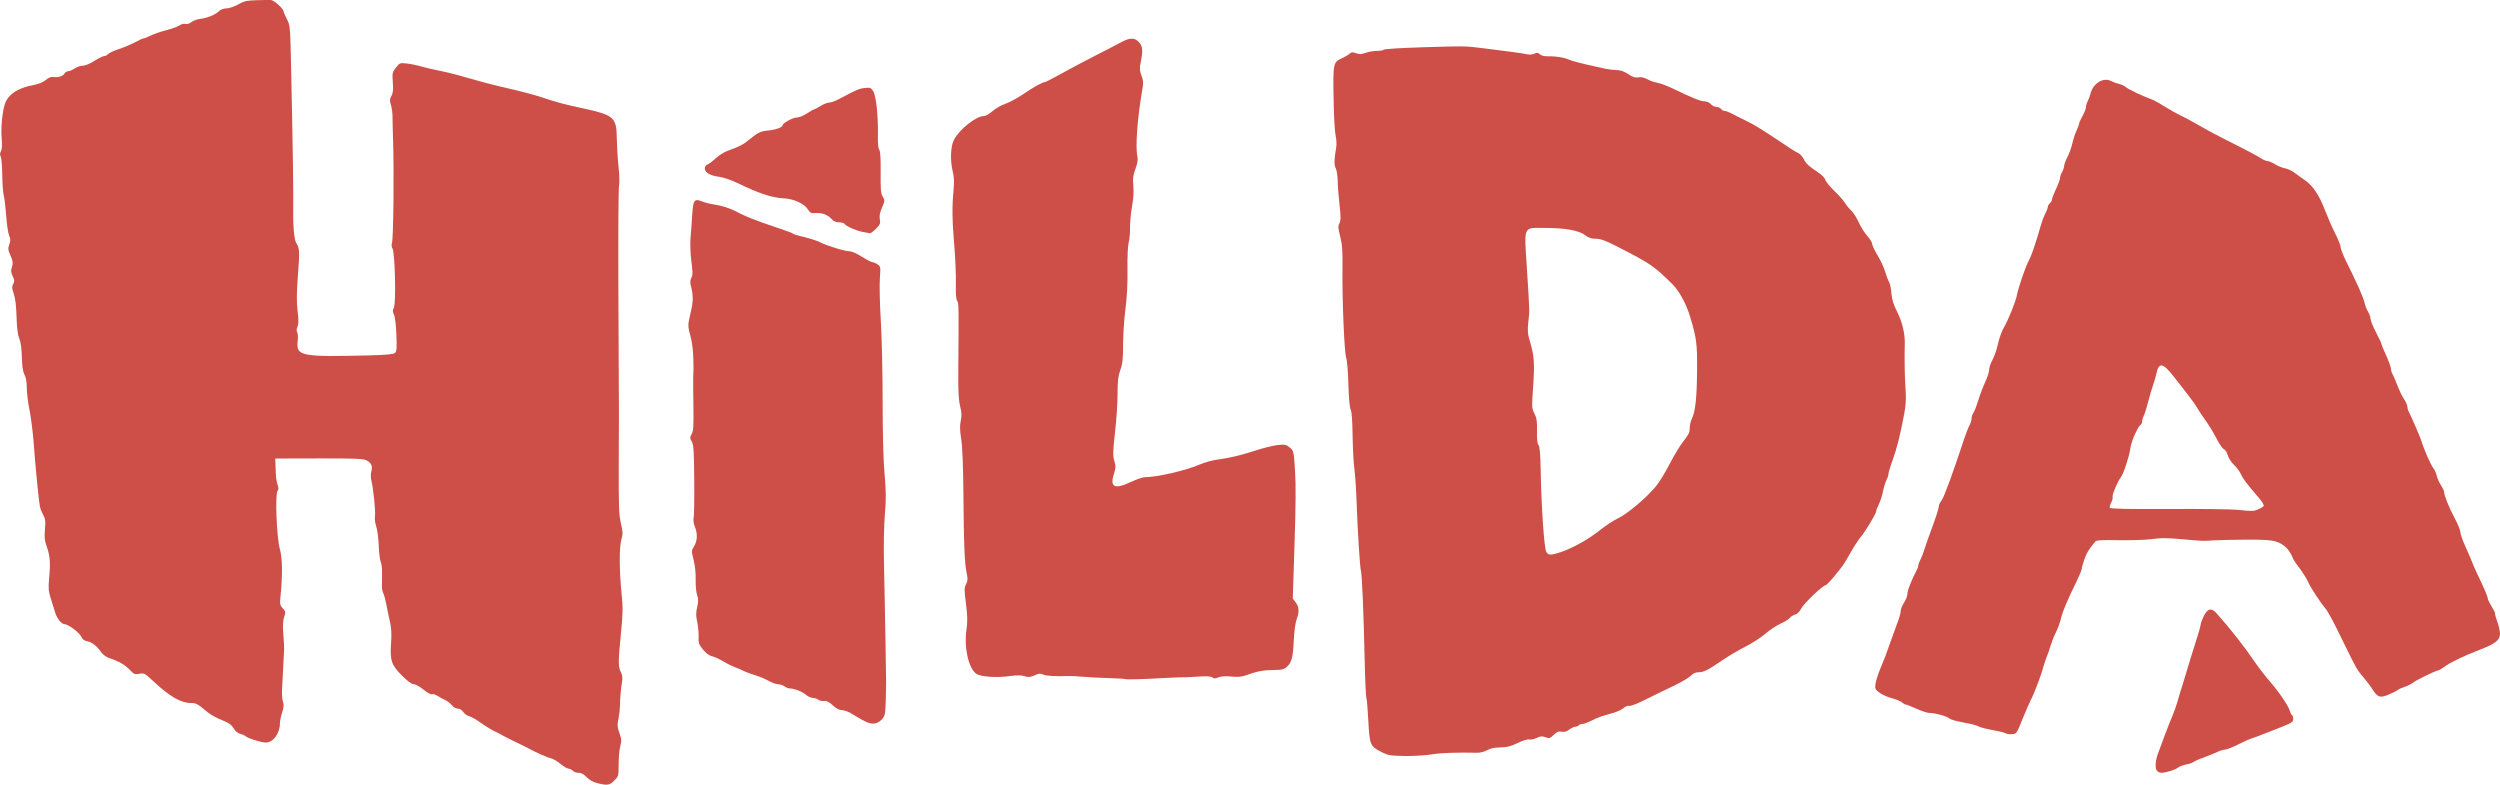
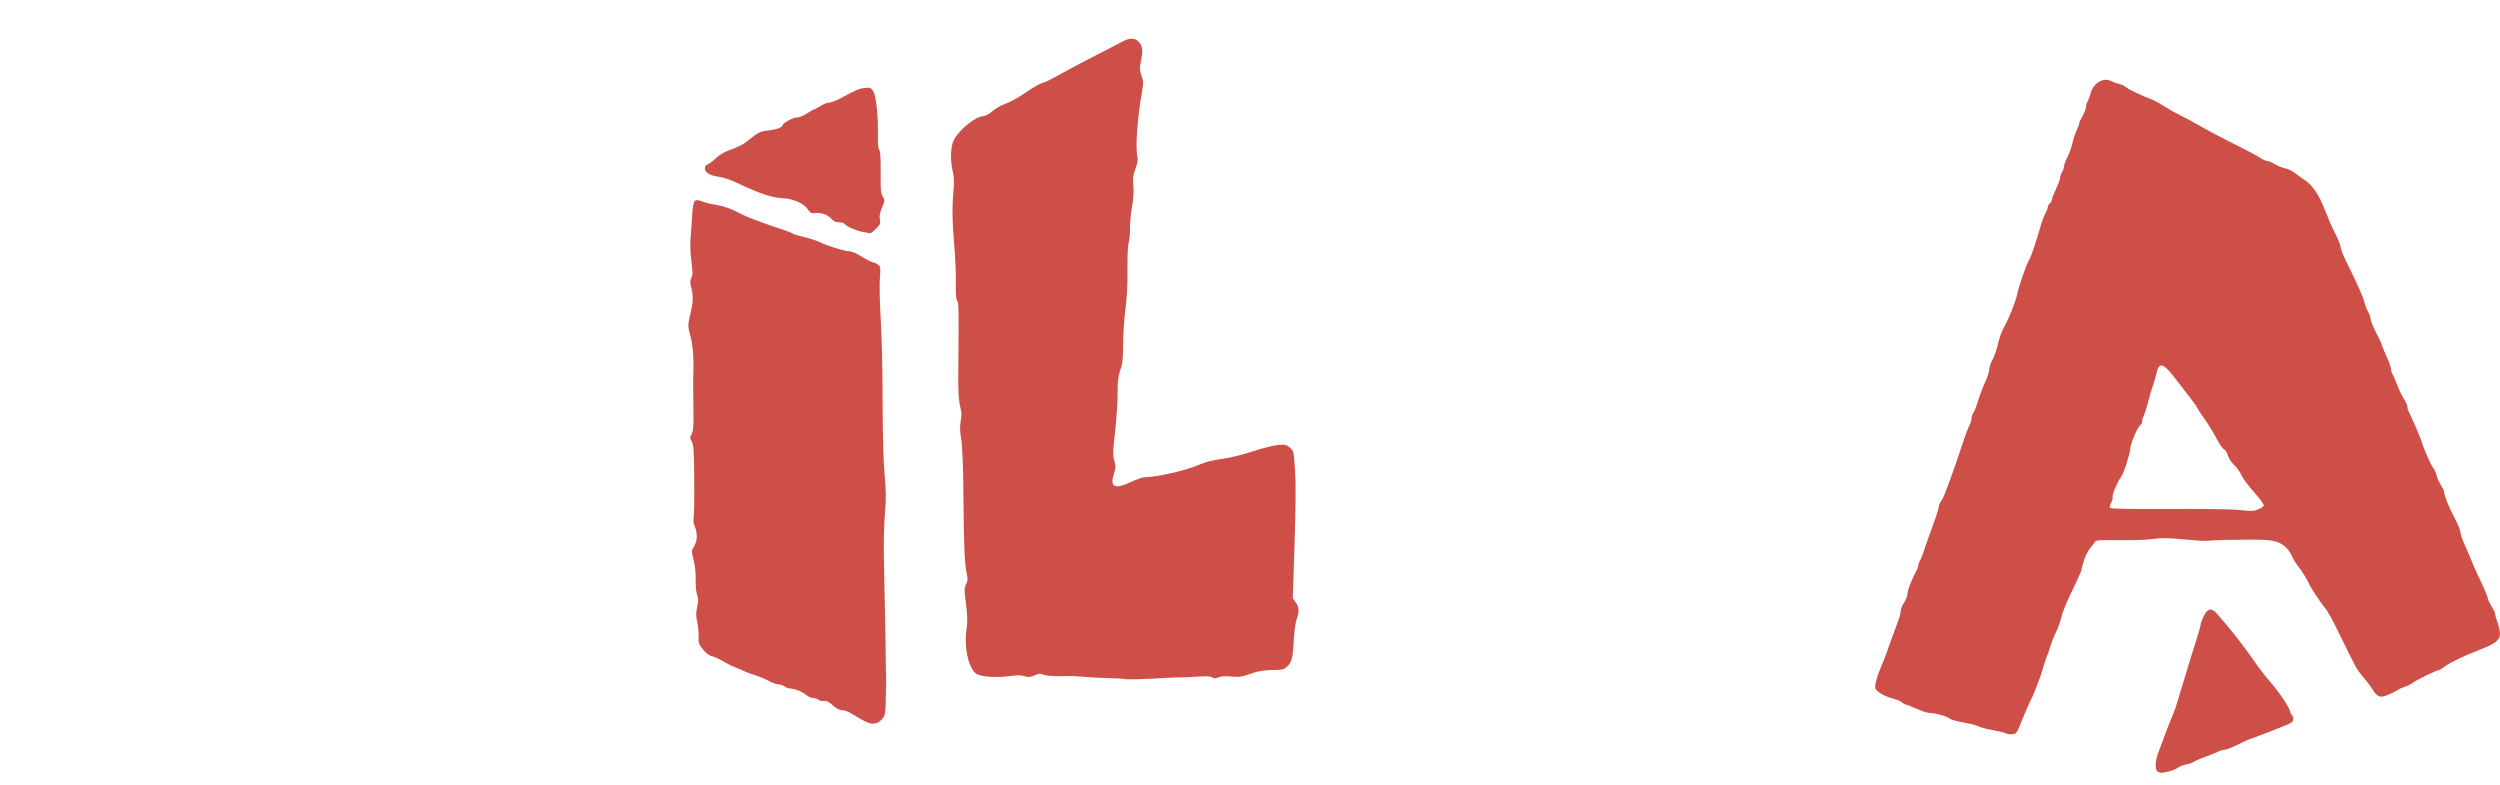
<svg xmlns="http://www.w3.org/2000/svg" version="1.1" id="Layer_1" x="0px" y="0px" viewBox="0 0 2447 768.1" style="enable-background:new 0 0 2447 768.1;" xml:space="preserve">
  <style type="text/css">
	.st0{fill:#CE4F48;}
</style>
  <path class="st0" d="M1963.1,717.7c-1.2-0.7-6.9-2.1-12.7-3.1c-5.8-1-11.9-2.6-13.6-3.5s-5.9-2.2-9.3-2.8c-13-2.4-17.6-3.7-19.4-5.1  c-2.6-2.2-14.1-5.4-18.9-5.3c-2.2,0.1-8.1-1.8-13.2-4.1s-9.8-4.2-10.6-4.2c-0.8,0-2.4-0.9-3.7-2.1c-1.3-1.2-5.8-3-10-4.1  s-9.7-3.6-12.2-5.5c-4.2-3.2-4.5-3.8-3.7-8.9c0.5-3,2.4-9,4.2-13.4c4.7-11.2,6.4-15.7,10.9-28.7c2.2-6.2,5.2-14.5,6.7-18.4  s2.8-8.6,2.8-10.4s1.5-5.6,3.3-8.3s3.3-6.6,3.3-8.8c0-3.2,4-13.4,9.5-23.8c0.7-1.3,1.2-3.1,1.2-4s0.9-3.4,2-5.4s2.5-5.7,3.2-8  s3.1-9.4,5.4-15.6c6.8-18.5,9.4-26.5,9.4-28.7c0-1.2,1.2-3.8,2.8-5.8c2.4-3.2,10.9-26.5,21.9-59.7c1.7-5.2,4.1-11.4,5.3-13.6  c1.2-2.2,2.1-5.4,2.1-7.1s0.9-4.1,1.8-5.4c1-1.3,3.1-6.7,4.7-12s4.7-13.4,6.8-17.9s3.9-10,3.9-12.2c0-2.1,1.5-6.5,3.3-9.7  s4.2-10.3,5.4-15.8c1.2-5.5,3.8-12.7,5.8-16c4.2-7.1,11.6-25.3,12.8-32c1.3-6.9,8.6-28.1,11.2-32.7c1.3-2.2,3.4-7.3,4.7-11.3  c1.3-4,3-9.1,3.7-11.3s2.2-7.3,3.3-11.3c1.1-4,3.1-9.5,4.6-12.3c1.4-2.8,2.6-5.9,2.6-6.9s0.9-2.6,2-3.5s2-2.5,2-3.6  c0-1,1.8-5.7,4-10.4s4-9.6,4-10.9c0-1.3,0.9-3.9,2-5.7c1-1.8,1.9-4.5,2-6c0-1.5,1.5-5.4,3.2-8.7s3.9-9.3,4.8-13.3s2.8-9.8,4.2-12.8  c1.4-3,2.5-6.1,2.5-6.9s1.5-4,3.3-7.2s3.3-7,3.3-8.5s0.8-4.2,1.8-6.1s2.2-5.1,2.7-7.3c2.6-10.2,12.5-16.2,20.2-12.3  c2.1,1.1,5.7,2.4,7.9,2.9s4.9,1.7,6,2.7c3.2,2.7,15.2,8.4,28,13.3c1.1,0.4,5.9,3.2,10.7,6.2s11.7,6.9,15.3,8.6  c3.7,1.7,10.3,5.2,14.7,7.8c11.2,6.5,24.1,13.3,42.7,22.6c8.8,4.4,18.1,9.4,20.6,11.1c2.6,1.7,5.7,3.1,7,3.1s4.6,1.4,7.4,3.1  c2.7,1.7,7.2,3.5,9.8,4c2.7,0.5,7,2.5,9.6,4.5s7.2,5.3,10.1,7.3c7.6,5.2,13.8,14.4,19.4,29c2.7,7,7.2,17.4,10.1,23  s5.3,11.7,5.3,13.3c0,1.7,2.4,7.8,5.3,13.7c10.8,21.7,17.2,36.1,18.1,40.7c0.5,2.6,2.1,6.5,3.4,8.8c1.4,2.3,2.5,5.5,2.5,7.1  s2.4,7.5,5.3,13.1c2.9,5.6,5.3,10.6,5.3,11.2s1.2,3.7,2.6,6.8c4.5,9.8,6.8,15.9,6.8,18.1c0,1.2,0.8,3.8,1.9,5.7s3.1,6.9,4.7,11.1  c1.6,4.1,4.3,9.7,6.1,12.4c1.8,2.7,3.3,5.9,3.3,7.3c0,1.3,0.5,3.4,1.2,4.7c3.2,6.3,12,26.7,12.8,29.6c1.6,6.2,9.1,23.3,11.4,26  c1.3,1.5,2.7,4.8,3.3,7.3s2.4,6.8,4.1,9.3c1.7,2.6,3.2,5.6,3.2,6.7c0,3.5,4.7,15.2,10.5,26c3,5.7,5.5,11.8,5.5,13.6  s1.9,7.3,4.1,12.2s5.3,11.9,6.7,15.5c1.4,3.7,4,9.7,5.8,13.3c6.6,13.8,10.1,21.9,10.1,23.7c0,1,1.8,4.6,3.9,8  c2.1,3.4,3.6,6.4,3.3,6.8c-0.3,0.3,0.6,3.8,2.1,7.8s2.7,9.3,2.7,12c0,6.2-4.5,9.8-19.7,15.6s-29.4,12.7-34.9,16.8  c-2.5,1.9-5.1,3.4-5.7,3.4c-2,0-21.4,9.4-24.7,12c-1.8,1.4-5.5,3.3-8.2,4.1c-2.7,0.9-5.8,2.3-6.9,3.2s-5.2,2.9-9,4.5  c-8.4,3.5-10.7,2.7-15.9-5.5c-1.9-3.1-6-8.4-9-11.9c-5.9-6.8-6.9-8.6-20.1-35.7c-9.6-19.8-14.5-28.8-17.3-31.9  c-3.4-3.9-14.3-20.3-15.5-23.5c-1.4-3.7-7.3-13-11.6-18.4c-1.7-2.1-3.9-5.7-4.8-8c-3.2-7.6-8.6-12.7-15.9-14.9  c-5.3-1.6-12.4-2.1-30.9-1.9c-13.2,0.1-27,0.4-30.7,0.7c-9.7,0.7-9.4,0.7-25.3-0.7c-21.4-1.9-24.3-1.9-36-0.4  c-5.9,0.7-20.1,1.1-31.6,0.9c-15.4-0.3-21.3,0-22.3,1.2c-6.8,8.3-8.6,11.2-10.8,17.6c-1.4,4-2.6,8.2-2.6,9.3s-2.3,6.6-5.1,12.4  c-9,18.4-13.5,28.9-15.1,35.8c-0.8,3.7-3.1,10-5.1,14s-4.3,10-5.3,13.3c-0.9,3.3-2.5,8-3.6,10.4c-1,2.4-2.4,6.6-3.1,9.3  c-1.9,7.5-9.2,26.8-12.1,32.2c-1.4,2.6-5.2,11.4-8.5,19.4c-5.7,14.4-5.9,14.7-10.3,15C1967.2,718.9,1964.2,718.4,1963.1,717.7  L1963.1,717.7z M2210.4,498.5c2.5-1,4.8-2.5,5.3-3.3s-1.7-4.4-4.8-8c-12.8-14.9-15.5-18.6-17.4-22.9c-1.1-2.5-4.1-6.7-6.8-9.2  s-5.5-6.9-6.2-9.6s-2.4-5.3-3.6-5.7c-1.3-0.4-4.7-5.4-7.6-11s-7.8-13.6-10.8-17.7s-6.4-9.2-7.6-11.4c-1.1-2.2-5-7.7-8.5-12.2  s-10.2-13.1-14.8-19c-10.5-13.5-14.6-14.2-16.9-2.8c-0.5,2.6-2,7.7-3.3,11.3c-1.3,3.7-3.4,10.9-4.7,16s-3.1,11.1-4.1,13.2  s-1.9,4.9-1.9,6.3s-0.6,2.8-1.4,3.2c-2.8,1.7-9.4,16.9-10.1,23c-0.8,7.1-6.7,25.2-9.2,28.3c-3,3.6-8.9,17.5-8.2,19.3  c0.4,0.9-0.2,3.4-1.3,5.5s-1.7,4.4-1.4,5.2c0.4,1,17.4,1.4,57.7,1.2c31.4-0.2,61.7,0.2,67.2,0.8  C2204.8,500.5,2205.6,500.5,2210.4,498.5L2210.4,498.5z M2111.5,754.8c-2.4-2.4-2-10.1,0.9-17.7c1.4-3.7,4.4-11.8,6.7-18  s5.6-14.6,7.4-18.7c1.7-4,3.8-10,4.7-13.3s2.2-7.8,2.9-10c0.8-2.2,3.4-10.6,5.8-18.7c2.4-8.1,6.5-21.5,9.2-29.8s4.9-16.1,4.9-17.3  s1.4-4.9,3-8.2c3.7-7.5,7.5-8.4,12.3-3.1c13.3,14.8,27.5,32.8,38.1,48.5c3.4,5,9.7,13.1,14.1,18.2c9,10.3,18.7,24.6,19.9,29.3  c0.4,1.7,1.3,3.5,2,3.9s1.2,2.1,1.2,3.8c0,2.3-1.3,3.6-5,5.2c-8.3,3.6-36,14.3-37,14.3c-0.5,0-5.7,2.4-11.5,5.3  c-5.8,2.9-11.9,5.3-13.5,5.3s-4.8,1-7,2.1s-7.6,3.3-12,4.9c-4.4,1.5-9.3,3.6-10.8,4.6s-4.2,2.1-5.8,2.4c-5.2,1-8.7,2.3-10.7,3.9  c-2.3,1.9-11.8,4.7-15.6,4.7C2114.2,756.4,2112.4,755.6,2111.5,754.8L2111.5,754.8z" />
-   <path class="st0" d="M1351.9,735.9c-10.8-5.5-11.3-6.7-12.6-30.6c-0.6-11.3-1.4-21.2-1.9-21.9c-0.4-0.7-1.2-16.5-1.6-35.2  c-1.2-51.8-2.6-85.1-3.8-89.8c-1-4.1-3.2-39.3-4.2-68c-0.4-11.7-1.4-26.1-2.2-32c-0.8-5.9-1.5-20.6-1.7-32.7  c-0.2-14.2-0.8-23-1.9-24.9c-1-1.8-1.8-11.4-2.2-24.8c-0.3-12-1.3-23.6-2.1-25.7c-1.9-4.8-4-56.1-3.7-86.5  c0.2-18.6-0.2-24.4-2.2-32.3c-2.1-8.2-2.3-10.1-0.8-12.9c1.4-2.7,1.5-6,0.1-18.4c-0.9-8.3-1.8-19-1.8-23.8c-0.1-4.8-1-10.1-1.9-11.8  c-1.7-3.1-1.6-8.5,0.5-20.5c0.5-2.7,0.2-7.8-0.6-11.3s-1.8-20.1-2-36.9c-0.6-34.2-0.4-35,8.4-39c2.7-1.2,5.9-3.1,7.2-4.3  c1.9-1.7,3.2-1.8,6.4-0.5c3.1,1.2,5.2,1.1,9.4-0.4c3-1.1,8-1.9,11.2-1.9s6.1-0.5,6.5-1.2c0.4-0.6,17.1-1.7,37.1-2.3  c41.3-1.3,42.9-1.3,58.4,0.7c6.2,0.8,17.9,2.3,26,3.3s16.6,2.3,18.9,2.8c2.5,0.6,5.4,0.3,7.1-0.6c2.3-1.2,3.3-1.1,5.2,0.6  c1.4,1.3,4.5,2.1,7.6,2c8.1-0.2,15.6,1,21.1,3.3c2.8,1.2,10.5,3.3,17.2,4.8c6.7,1.5,14.7,3.3,17.9,4c3.1,0.7,8.2,1.3,11.3,1.4  c4,0,7.3,1.2,11.4,3.9c4.4,3,6.7,3.7,10,3.2c2.9-0.5,5.8,0.2,8.9,1.9c2.5,1.5,7,3,10,3.5c2.9,0.5,10.1,3.2,16,6.1  c17.4,8.5,26.1,12,30,12c2,0,4.7,1.2,6,2.7s3.7,2.7,5.4,2.7c1.6,0,3.7,0.9,4.6,2s2.5,2,3.6,2s3.9,1,6.2,2.2s5.3,2.7,6.6,3.4  c1.3,0.7,6.1,3.1,10.7,5.3s14.2,8.1,21.4,12.9c20.4,13.7,24,16,27.1,17.4c1.6,0.7,3.9,3.2,5.2,5.6c2.5,4.9,5.1,7.3,14.2,13.3  c3.5,2.3,6.7,5.5,7.1,7.3c0.4,1.7,4.3,6.4,8.5,10.5c4.3,4.1,9,9.4,10.5,11.8s4.3,5.9,6.3,7.7s5.3,7,7.4,11.6s5.9,10.6,8.5,13.5  s4.7,6.3,4.7,7.7s2.4,6.4,5.3,11.2s6.3,12,7.4,16c1.2,4,2.9,8.5,3.8,10s2,6.4,2.3,10.9c0.4,6.1,1.9,10.9,5.8,18.7  c4.8,9.6,7.5,20.9,7.3,30.5c-0.4,13.8-0.1,33,0.7,44c0.7,9.9,0.4,16.3-1.2,24.7c-3.9,20.9-7.2,33.9-11.3,45.3  c-2.3,6.2-4.2,12.4-4.2,13.8s-0.9,4.1-1.9,6s-2.6,6.9-3.4,11s-2.6,9.8-4.1,12.6c-1.4,2.8-2.6,6-2.6,7c0,2.3-11.3,20.9-15.5,25.6  c-1.6,1.8-5.8,8.1-9.1,14c-7.9,13.7-6.8,12.2-15.8,23.2c-4.2,5.2-8.3,9.5-9.1,9.5c-2.6,0-21.5,18-24,23c-1.6,3.1-3.8,5.3-5.9,5.8  c-1.8,0.5-4.1,1.9-5,3.1c-0.9,1.3-4.9,3.8-9,5.6s-10.7,6.3-14.9,9.9c-4.2,3.6-12.9,9.3-19.3,12.5c-6.5,3.3-16.6,9.2-22.4,13.2  c-15.2,10.3-18.9,12.1-23.8,12.1c-3,0-5.4,1.1-7.6,3.4c-1.8,1.9-9.5,6.4-17.2,10.1c-7.7,3.6-20.1,9.7-27.5,13.4  c-7.7,3.9-14.4,6.4-15.6,6c-1.2-0.5-3.7,0.5-5.9,2.4c-2.1,1.8-7.9,4.2-13,5.4s-12.7,3.9-16.9,6.1c-4.2,2.1-8.8,3.9-10.3,3.9  s-2.9,0.6-3.4,1.3s-1.9,1.3-3.2,1.3c-1.3,0-4,1.3-6,2.8c-2.5,2-4.7,2.6-7.4,2.1c-3-0.6-4.7,0.1-7.8,3.1c-3.7,3.5-4.4,3.7-8.1,2.3  c-3.3-1.2-4.9-1.1-8.6,0.7c-2.5,1.2-5.8,1.9-7.3,1.5c-1.6-0.4-6.3,1-11.4,3.5c-6.8,3.3-10.4,4.2-17.1,4.3c-5.8,0.1-9.7,0.9-12.7,2.7  c-2.4,1.4-6.5,2.5-9.3,2.5c-19.9-0.4-36.2,0.1-44,1.5c-5,0.9-16.7,1.7-26,1.7C1360.2,739.7,1358.9,739.5,1351.9,735.9L1351.9,735.9z   M1527.7,540.4c11.7-3.9,27.9-13,38.6-21.7c5.3-4.3,13.2-9.4,17.6-11.5c9-4.2,28.1-20.4,37.1-31.4c3.3-4,9.4-14.1,13.6-22.3  c4.2-8.2,10.3-18.2,13.5-22.1c4.6-5.7,5.8-8.2,5.8-12.2c0-2.8,0.9-7,2.1-9.3c3.4-6.8,4.9-20.6,5.1-47.5c0.2-25.9-0.5-31.2-6.7-52  c-3.8-12.9-10.8-25.7-17.5-32.3c-18.7-18.3-20.6-19.6-54.4-37c-11.2-5.7-15.8-7.4-20.4-7.4c-4.4,0-7.2-0.9-10.6-3.5  c-6.1-4.7-19.6-7.1-39.1-7.1c-22.1,0-20.6-3.4-17.8,40.9c2.7,42.9,2.6,38.8,1.3,51.3c-0.9,8.5-0.6,11.7,1.7,19.3  c4.1,13.5,4.6,21.6,3,44.4c-1.4,19.6-1.3,20.8,1.3,25.8c2.2,4.3,2.7,7.4,2.5,17c-0.2,8,0.3,12.5,1.5,13.9c1.2,1.5,1.8,8.5,2.1,23.7  c0.6,35.9,3.4,77.3,5.5,80.7C1515.7,543.7,1517.6,543.7,1527.7,540.4L1527.7,540.4z" />
  <path class="st0" d="M1101.3,664.7c-0.3-0.3-7.7-0.8-16.3-1c-8.7-0.2-19.9-0.8-25.1-1.3c-5.1-0.5-11.4-0.8-14-0.7  c-12.8,0.5-22.3-0.1-25-1.5c-2.4-1.2-4-1.1-8.2,0.8c-4.3,1.9-6,2.1-9.8,0.9c-3.3-1.1-7.3-1.1-14.1-0.2c-13.5,1.9-29.3,0.8-33.5-2.4  c-7.3-5.5-11.8-25.7-9.4-42.3c1.2-8.6,1.2-13.6-0.4-26c-1.8-13.6-1.7-15.7,0.1-19.2c1.7-3.2,1.8-5.2,0.6-10.7  c-2.1-9.7-2.8-27.5-3.2-76.8c-0.2-28-1-47.4-2.2-54.7c-1.3-8.3-1.4-13.1-0.4-17.7c1-4.7,0.9-8.1-0.4-13.3c-1.7-6.6-2.2-14.8-2-36.3  c0.5-61.6,0.5-65.9-1.1-67.8c-1.1-1.3-1.5-6.8-1.3-17.1c0.2-8.3-0.5-24.7-1.5-36.5c-2.1-25.2-2.3-38.5-0.8-54.1  c0.8-8.3,0.6-13.4-0.7-18.7c-2.7-11-2.2-24.8,1.1-31.2c5.3-10.3,21.7-23.3,29.3-23.3c1.7,0,5.4-2.1,8.3-4.7s8.7-6,13-7.4  c4.2-1.5,12.2-5.9,17.8-9.7c9.5-6.6,18.4-11.5,20.9-11.5c0.6,0,7.7-3.7,15.8-8.2s22.7-12.3,32.6-17.3s21.3-10.9,25.3-13.1  c9.1-5,13.8-5.1,18.1-0.5c3.7,4,4.1,8.1,1.8,19.5c-1.3,6.2-1.1,8.4,0.7,13.3c1.8,4.8,2,7.2,0.8,13.8c-4.9,28.2-6.9,56.2-4.8,65.5  c0.7,3,0.1,6.5-1.9,12c-2.4,6.3-2.7,9.4-2.1,16.4c0.6,5.7,0.1,12.8-1.3,20.7c-1.2,6.6-2,15.9-1.9,20.7s-0.5,11.1-1.3,14.1  c-0.9,3.2-1.4,14.3-1.2,26.7c0.2,13.7-0.5,27.3-2,38.5c-1.2,9.5-2.3,25.1-2.3,34.7c0,14-0.5,18.9-2.7,25c-2.1,5.9-2.7,11.1-2.7,23.3  c0,8.6-1.1,25.6-2.5,37.7c-2.1,19-2.2,22.8-0.7,28c1.6,5.2,1.5,6.9-0.5,13.1c-4,12.7,0.9,15,16.4,7.7c5.5-2.6,11.7-4.8,13.8-4.8  c11.8,0,40.9-6.7,53.5-12.3c5.7-2.5,13.3-4.5,22-5.6c7.8-1,20.3-4.1,30-7.3c9.2-3,20.3-5.9,24.7-6.3c7.3-0.7,8.4-0.5,11.9,2.5  c3.8,3.2,3.9,3.7,5.1,22.5c0.9,13.2,0.7,35.7-0.5,72.2l-1.7,53l2.9,3.9c3.4,4.5,3.6,9.2,0.8,16.7c-1.1,2.9-2.3,11.9-2.7,20  c-0.8,17.2-2,21.8-6.6,26.1c-3,2.8-4.7,3.2-13.6,3.3c-9.8,0.1-16.1,1.3-27.3,5.4c-3.6,1.3-7.7,1.6-13.6,1c-5.7-0.6-9.9-0.3-12.6,0.8  c-3.2,1.3-4.5,1.3-6,0.1c-1.3-1.1-5.4-1.4-13-0.9c-10.8,0.7-13.9,0.8-20.1,0.8c-1.7,0-7.8,0.3-13.7,0.6  C1120.4,664.8,1101.9,665.3,1101.3,664.7L1101.3,664.7z" />
  <path class="st0" d="M843.9,704.6c-3.7-2.1-8.8-5-11.3-6.6c-2.6-1.6-6.4-2.9-8.5-2.9c-2.5,0-5.6-1.6-9.1-4.8  c-3.8-3.5-6.2-4.6-8.5-4.2c-1.8,0.3-4.2-0.2-5.5-1.2s-3.7-1.8-5.5-1.8s-4.9-1.5-7-3.3c-3.7-3.1-11.4-6-15.9-6c-1.1,0-3.2-0.9-4.7-2  c-1.4-1.1-4.2-2-6.1-2c-1.9,0-6.1-1.5-9.3-3.3s-9.1-4.3-13.1-5.5s-9.4-3.2-12-4.5s-6.2-2.8-8-3.4s-6.9-3-11.2-5.6s-9.6-4.9-11.7-5.3  c-2.3-0.5-5.7-3-8.4-6.4c-4.1-5-4.6-6.4-4.3-12.8c0.1-4-0.5-10.5-1.4-14.5c-1.3-5.7-1.3-8.9,0-14.4c1.3-5.6,1.2-8.1-0.1-11.7  c-0.9-2.6-1.5-9.2-1.4-14.9c0.2-6.2-0.6-13.9-2-19.4c-2.2-8.9-2.2-9.2,0.5-13.5c3.2-5.2,3.5-12.3,0.7-19.1c-1.2-2.9-1.7-6.3-1.2-8.3  c0.5-1.8,0.8-18.6,0.6-37.3c-0.2-28.8-0.6-34.5-2.4-37.7c-2-3.4-2-4-0.1-7.4c1.7-3,2-7.8,1.7-27.7c-0.2-13.2-0.3-25.5-0.2-27.3  c0.8-16.7-0.2-32.2-2.7-40.8c-2.2-7.6-2.5-10.6-1.5-15.3c0.7-3.2,1.8-8.4,2.5-11.5c1.7-7.5,1.6-13.8-0.3-21.1  c-1.2-4.7-1.1-6.7,0.2-9.2c1.4-2.6,1.4-5.6,0-16.2c-1-7.5-1.3-17.2-0.8-23c0.5-5.5,1.2-15.5,1.6-22.2c0.9-14.7,2.1-16.4,9.5-13.4  c2.8,1.1,7.7,2.4,11,2.9c9.9,1.5,17.5,4.2,26.7,9.1c4.8,2.6,18.1,7.8,29.6,11.6s21.3,7.3,21.6,7.9c0.3,0.5,5.3,2.1,11,3.4  c5.7,1.3,12.7,3.6,15.5,5c6.7,3.5,24.6,9,29.3,9c2,0,7.5,2.4,12.1,5.4c4.6,2.9,9.3,5.3,10.3,5.3s3.3,1,4.9,2.1c2.9,2,3,2.7,2.2,13.7  c-0.5,6.3-0.1,24.7,0.9,40.9s1.8,51.8,1.8,79.3c0,31.7,0.7,57.8,1.9,71.3c1.5,17.1,1.6,24.9,0.3,39.3c-0.8,10-1.3,30.4-0.9,46  c1,46.9,2.2,113,2.1,118.7c-0.5,32.6-0.5,32.2-4.6,36.6C857.6,709.5,852.7,709.6,843.9,704.6L843.9,704.6z M844.4,227  c-6.3-1.1-16.4-5.6-17.9-8c-0.5-0.7-2.8-1.4-5.2-1.4c-2.8,0-5.3-1-6.9-2.8c-4-4.5-9.6-6.7-15.6-6.3c-4.9,0.4-5.8,0-8.2-3.8  c-3.4-5.3-13.7-10-22.7-10.5c-12.3-0.6-23.6-4.3-46.7-15.3c-5.9-2.8-13.5-5.4-17-5.8c-8.9-1.1-14.3-4.1-14.3-8.1c0-2,1-3.5,2.6-4  c1.5-0.5,5-3.2,8-6c2.9-2.8,8.2-6.1,11.7-7.4c11.3-4,15.2-6,21.5-11.2c8.2-6.8,10.9-8,18.5-8.7c6.7-0.6,13.7-3.1,13.7-4.9  c0-2.2,10.1-7.8,14-7.8c2.2,0,6.7-1.8,10-4s6.5-4,7-4c0.6,0,3.4-1.5,6.3-3.3c2.9-1.8,6.7-3.3,8.4-3.3s6.1-1.6,9.7-3.5  c17-9.1,19.7-10.2,25.1-10.8c5.2-0.6,6-0.3,8.3,3.1c2.9,4.4,5,25,4.6,43.7c-0.2,7.5,0.3,12.5,1.3,13.7c1.1,1.3,1.5,8.1,1.4,21.9  c-0.2,16.8,0.1,20.6,2,23.9c2.2,3.7,2.2,4.1-0.7,10.8c-2.1,5-2.8,8.3-2.1,11.5c0.7,4,0.3,5.1-3.8,9.2c-2.5,2.5-5.1,4.5-5.7,4.4  C851,228.1,847.8,227.6,844.4,227z" />
-   <path class="st0" d="M584.4,766.5c-4-1-7.6-3.1-10.2-5.8c-2.8-3-5.2-4.3-8-4.3c-2.2,0-4.7-0.9-5.6-2s-2.7-2-4-2s-4.9-2.1-8-4.7  c-3.1-2.6-7.2-5-9.1-5.4c-3.5-0.7-14.1-5.4-22.9-10.1c-2.6-1.4-8.6-4.3-13.3-6.6s-10.2-5-12-6.1s-5.3-2.9-7.7-4s-8.2-4.6-12.8-7.9  s-10-6.3-11.9-6.7c-1.9-0.5-4.4-2.3-5.5-4.1c-1.3-1.9-3.4-3.2-5.3-3.2c-1.8,0-4.3-1.4-5.8-3.3c-1.4-1.8-4.3-4.1-6.4-5  s-5.4-2.8-7.5-4.1s-4.5-2.1-5.6-1.7c-1.1,0.4-4.7-1.5-8.3-4.5c-3.5-2.9-7.8-5.3-9.5-5.3c-2.1,0-6-2.9-11.6-8.5  c-10.4-10.4-11.8-14.7-10.6-31.9c0.6-9,0.3-14.8-1.3-21.6c-1.2-5.1-2.7-12.6-3.5-16.7s-2-8.7-2.8-10.3s-1.4-4.6-1.4-6.7  c0.4-16.5,0.2-20.3-1.1-23.8c-0.9-2.2-1.8-9.7-2-16.7c-0.3-7-1.4-15.3-2.5-18.4c-1.1-3.3-1.6-7.4-1.2-9.8c0.8-4.1-1.5-27.1-3.6-35.5  c-0.6-2.4-0.6-6.2,0.1-8.5c1.4-5.1-0.1-8.4-5.1-10.9c-2.9-1.4-12.6-1.8-46.3-1.7l-42.7,0.1l0.2,4.7c0.1,2.6,0.3,7.4,0.4,10.7  c0.1,3.3,0.9,7.9,1.7,10.2c1.1,3.1,1.1,4.7,0,6c-2.6,3.1-0.9,45.6,2.2,56.8c2.6,9.5,2.8,25.7,0.6,47.3c-0.7,6.8-0.4,8.1,2.3,11  c2.8,3,2.9,3.6,1.3,8.5c-1.2,3.8-1.5,8.4-0.8,16.3c0.5,6.1,0.9,12.9,0.8,15.1c-0.3,6.9-1.5,30.3-2,39.3c-0.3,4.8,0.1,10.3,0.9,12.3  c1,2.8,0.8,5.3-0.8,10.3c-1.2,3.6-2.2,8.4-2.2,10.7c0,9.7-6.6,18.8-13.7,18.8c-4.3,0-17.2-3.9-19.6-6c-1.1-0.9-3.7-2.1-5.7-2.6  c-2.3-0.5-4.8-2.6-6.3-5.3c-1.6-2.8-4.7-5.3-8.3-6.7c-10.7-4.4-14.3-6.5-21.1-12.3c-5.4-4.6-7.8-5.8-11.9-5.8  c-10.6,0-21.4-6.3-38.5-22.4c-7-6.6-7.8-7-12.5-6.2c-4.5,0.8-5.4,0.4-9.3-3.8c-4.5-4.8-11.2-8.7-20-11.5c-2.9-0.9-6.3-3.4-8-5.8  c-4.4-6.3-9.2-9.9-13.9-10.8c-3-0.6-4.6-1.9-5.8-4.6c-1.6-3.8-12.8-12.1-16.3-12.1c-2.8,0-7.2-5.3-8.9-10.7  c-0.8-2.6-2.8-8.7-4.3-13.7c-2.4-7.6-2.7-10.6-1.9-19.3c1.5-15.9,1.1-22.4-2-31.4c-2.4-6.8-2.7-10-2-17.8c0.7-8,0.4-10.2-1.7-14  c-1.4-2.5-2.9-6.3-3.3-8.5c-1.1-5.6-4.5-40.4-6.1-62.7c-0.8-10.3-2.6-24.4-4-31.3s-2.6-16.7-2.7-21.7c0-5.9-0.8-10.6-2.3-13.3  c-1.6-3-2.3-8.1-2.5-17c-0.2-8.3-1.1-14.5-2.5-18c-1.5-3.7-2.4-10.2-2.7-21.3c-0.3-10.4-1.2-18.3-2.7-22.5c-1.9-5.4-2-7.1-0.6-9.7  s1.3-3.9-0.5-7.7c-1.7-3.6-1.9-5.5-0.7-9.1c1.2-3.8,0.9-5.7-1.4-11c-2.5-5.6-2.6-7-1.2-10.9c1.3-3.6,1.3-5.3-0.2-8.8  c-1-2.4-2.3-11.2-2.9-19.6c-0.6-8.4-1.7-17.4-2.4-20s-1.3-11.5-1.4-19.8c-0.1-8.3-0.7-16.3-1.5-17.7c-0.9-1.8-0.9-3.4,0.2-5.4  c1-1.8,1.3-6.2,0.8-11.7c-1.2-12.2,1-31,4.1-37.2c4.1-8,13.3-13.4,27.1-15.9c4.9-0.9,9.3-2.7,11.9-4.9c3.1-2.6,5.2-3.3,8.2-2.9  c4.4,0.7,8.8-1,10.5-3.9c0.6-1,2.1-1.8,3.3-1.8s4.1-1.2,6.3-2.7s5.8-2.7,8-2.7c2.3,0,7.1-2,11.3-4.7c4-2.6,8.2-4.7,9.5-4.7  s2.9-0.9,3.8-1.9c0.9-1.1,5.6-3.3,10.5-4.9s12.1-4.7,15.9-6.7c3.9-2.1,7.6-3.8,8.4-3.8c0.8,0,3.9-1.3,7-2.8s9.9-3.9,15.1-5.2  c5.2-1.3,11-3.4,12.9-4.7c1.9-1.3,4.6-1.9,6-1.5c1.5,0.5,3.8-0.2,5.7-1.7c1.8-1.4,5.6-2.8,8.5-3.2c7.3-0.9,14.7-3.9,18.4-7.4  c1.9-1.8,4.8-2.9,7.6-2.9c2.5,0,7.5-1.7,11.3-3.8c5.8-3.3,8.5-3.9,18.1-4.2c6.2-0.2,12.6-0.3,14.2-0.2c3,0.2,12.4,8.8,12.4,11.4  c0,0.8,1.4,4.2,3.2,7.5c3.1,5.8,3.2,7.2,4.1,50c1.6,74.4,2.3,120.7,2,138.3c-0.3,14.3,1,27.6,2.9,30.5c3.4,5.3,3.5,8.1,1.7,32  c-1.3,17.4-1.4,26-0.3,34.9c1.1,8.7,1,12.6-0.1,15.1c-1,2.1-1.1,4.2-0.3,5.6c0.7,1.2,0.9,5,0.5,8.4c-1.7,15,2.7,15.8,71.3,14.1  c15.4-0.4,22.3-1.1,23.8-2.3c1.8-1.5,2-4.2,1.5-17.8c-0.4-9.3-1.3-17.6-2.4-19.7c-1.4-3-1.4-4.3-0.1-6.9c2.3-4.3,1.1-53.8-1.3-57.8  c-1-1.6-1.2-3.7-0.6-5.2c1.5-3.5,2.2-69.9,1.1-102.5c-0.3-8.1-0.5-17.7-0.5-21.3c0-3.7-0.7-9-1.6-11.7c-1.3-4.2-1.2-5.7,0.5-8.7  c1.6-2.7,1.9-5.9,1.4-13.2c-0.7-9-0.5-10,3-14.5c3.6-4.7,3.9-4.8,10.5-4.1c3.7,0.4,10.1,1.7,14.2,2.9c4,1.2,13.1,3.3,20.2,4.7  s19.9,4.8,28.6,7.4s25.1,6.9,36.5,9.4c11.4,2.6,26.1,6.5,32.7,8.7c14.5,4.9,22,6.9,42,11.2c28.5,6.2,31.3,8.7,31.5,28.5  c0.1,7,0.8,19.7,1.7,28.2s1.1,16.9,0.5,18.7c-0.6,1.7-0.9,51.4-0.6,110.5s0.5,109.7,0.5,112.7c0,2.9-0.1,26-0.2,51.3  c-0.1,39.2,0.2,47.4,2.1,55.8c2,8.6,2.1,10.6,0.5,16c-2.2,7.5-2.1,30,0.2,53c1.4,13.7,1.3,19.5-0.6,38.7  c-2.8,27.7-2.8,32.9-0.1,38.1c1.5,2.8,1.8,5.6,1.2,8.9c-1.1,6.1-2.1,18.1-2.1,24.2c0,2.6-0.6,8.1-1.4,12.2  c-1.3,6.5-1.2,8.5,0.9,14.4c2.1,5.8,2.2,7.6,0.8,12.8c-0.9,3.3-1.6,11.3-1.6,17.7c0,11.5-0.1,11.8-4.4,16  C596.7,768.7,594.5,769,584.4,766.5L584.4,766.5z" />
</svg>